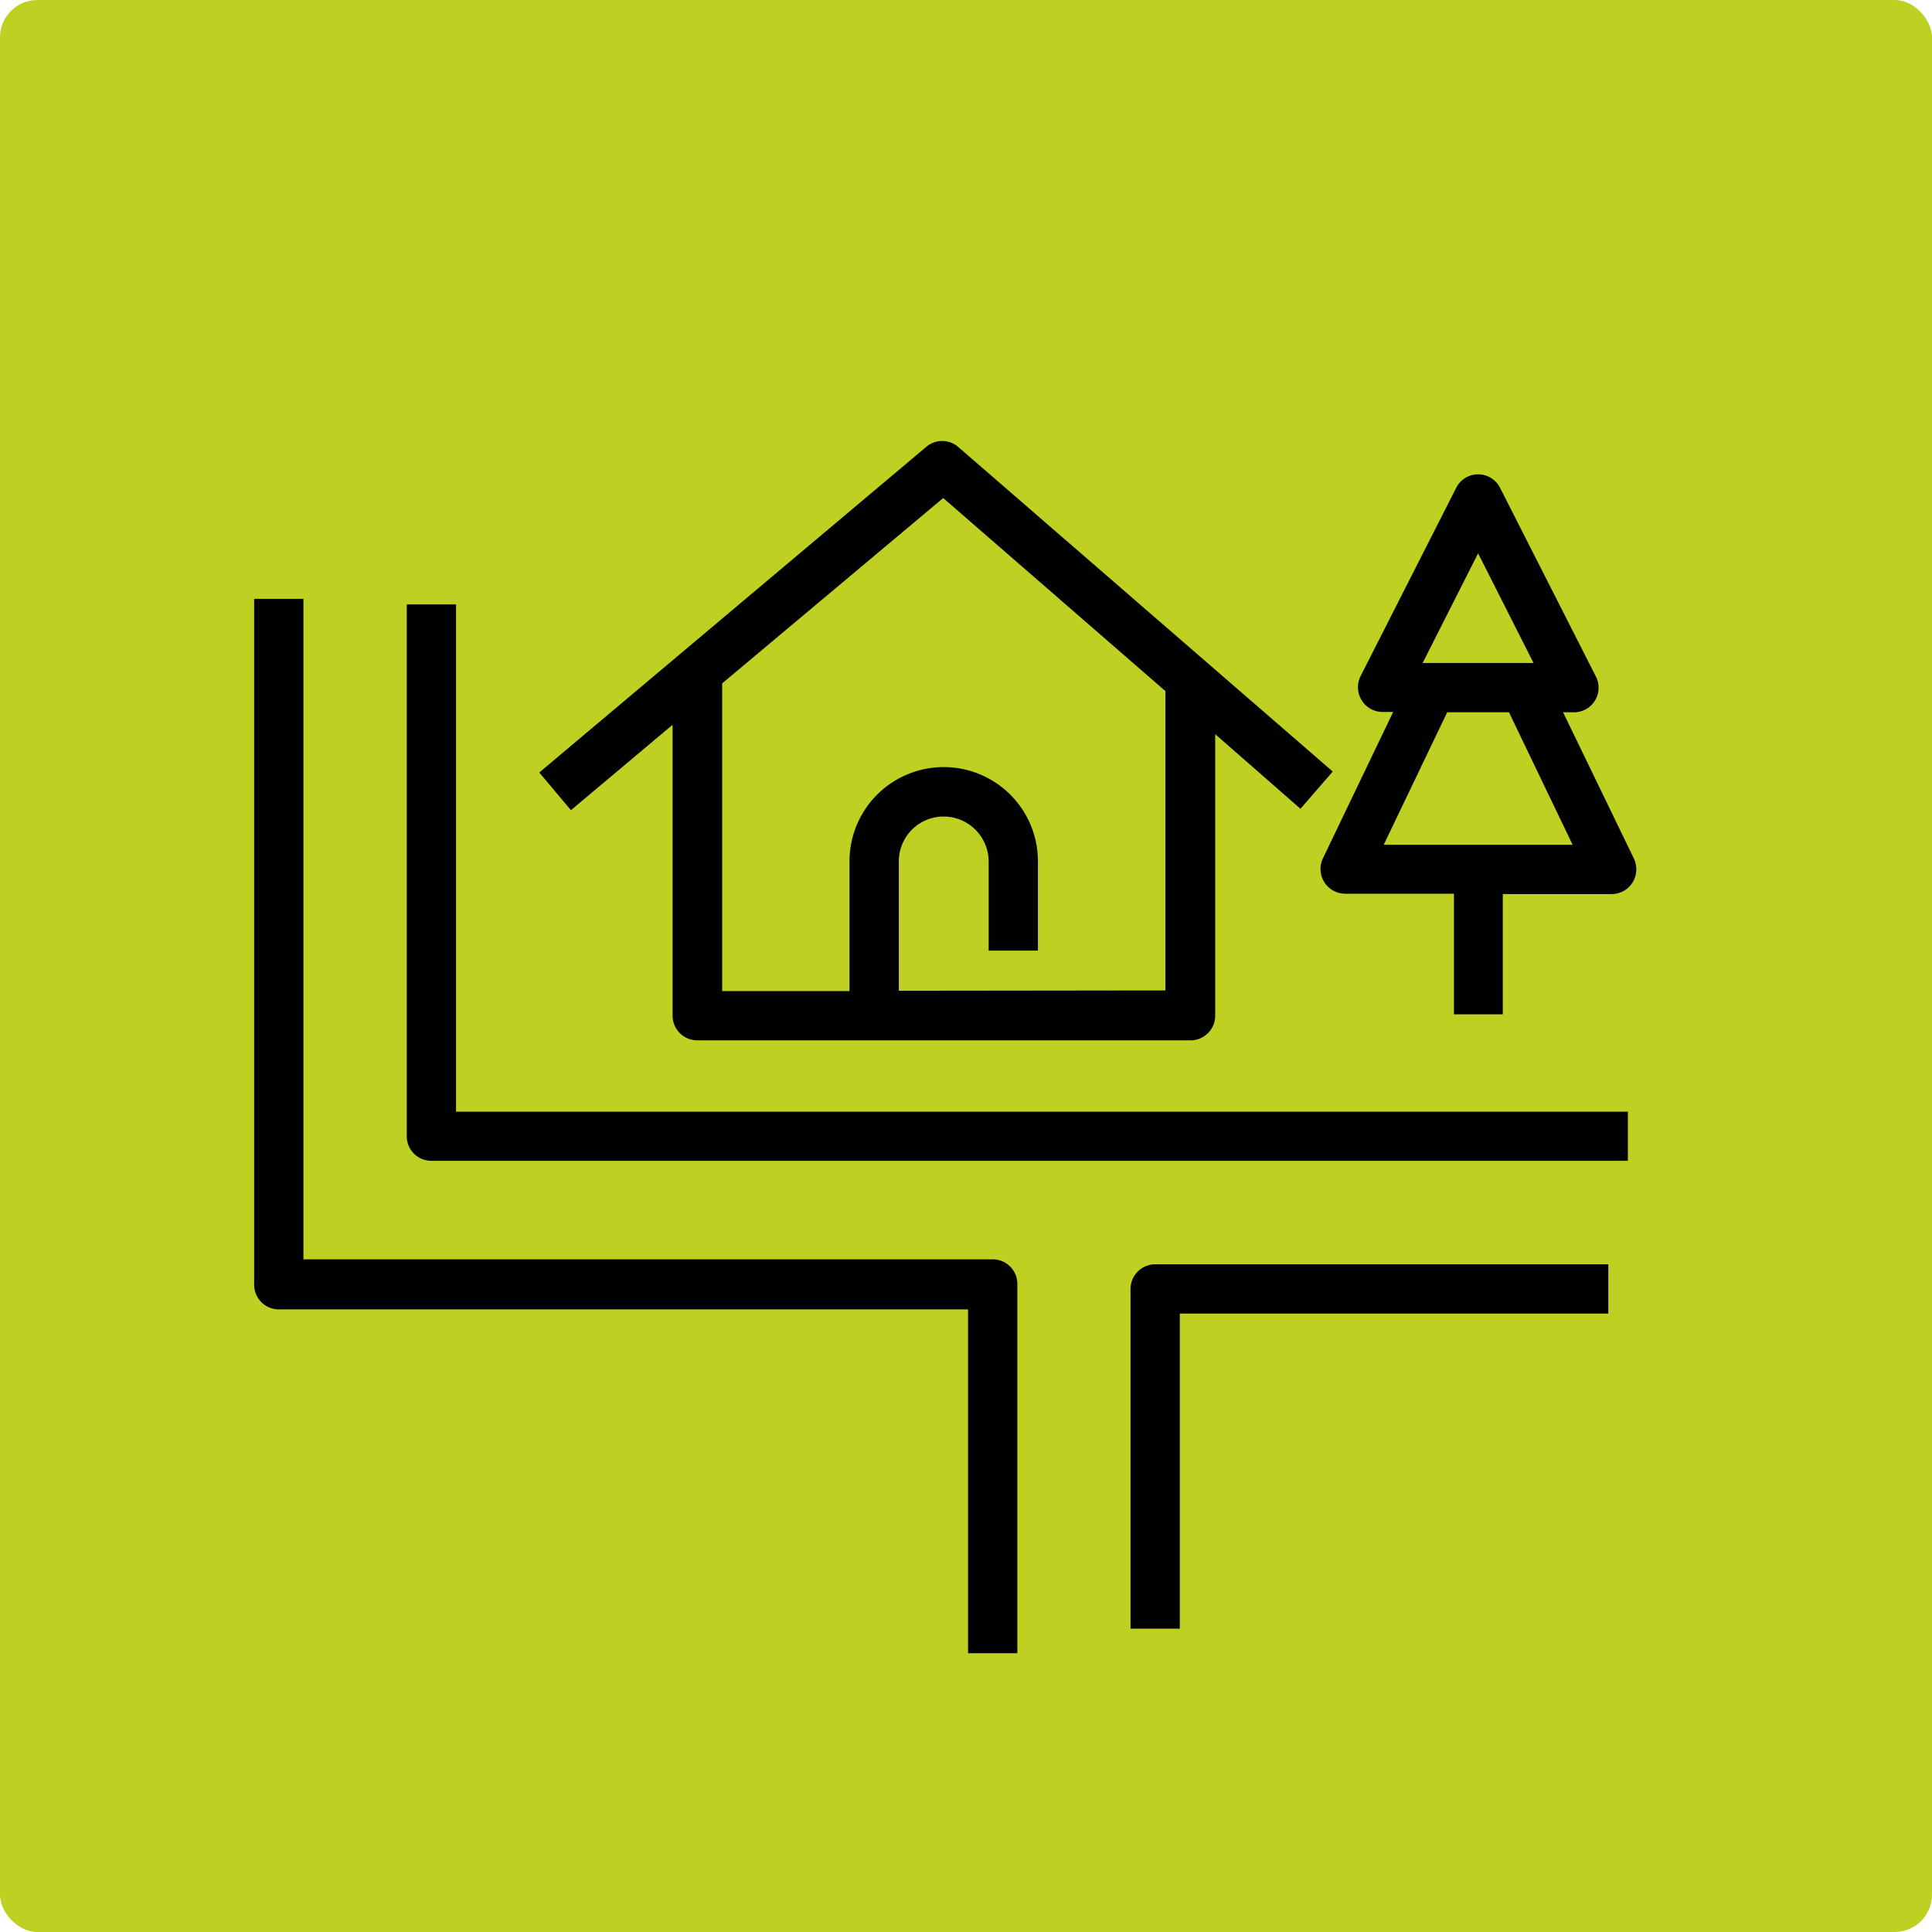
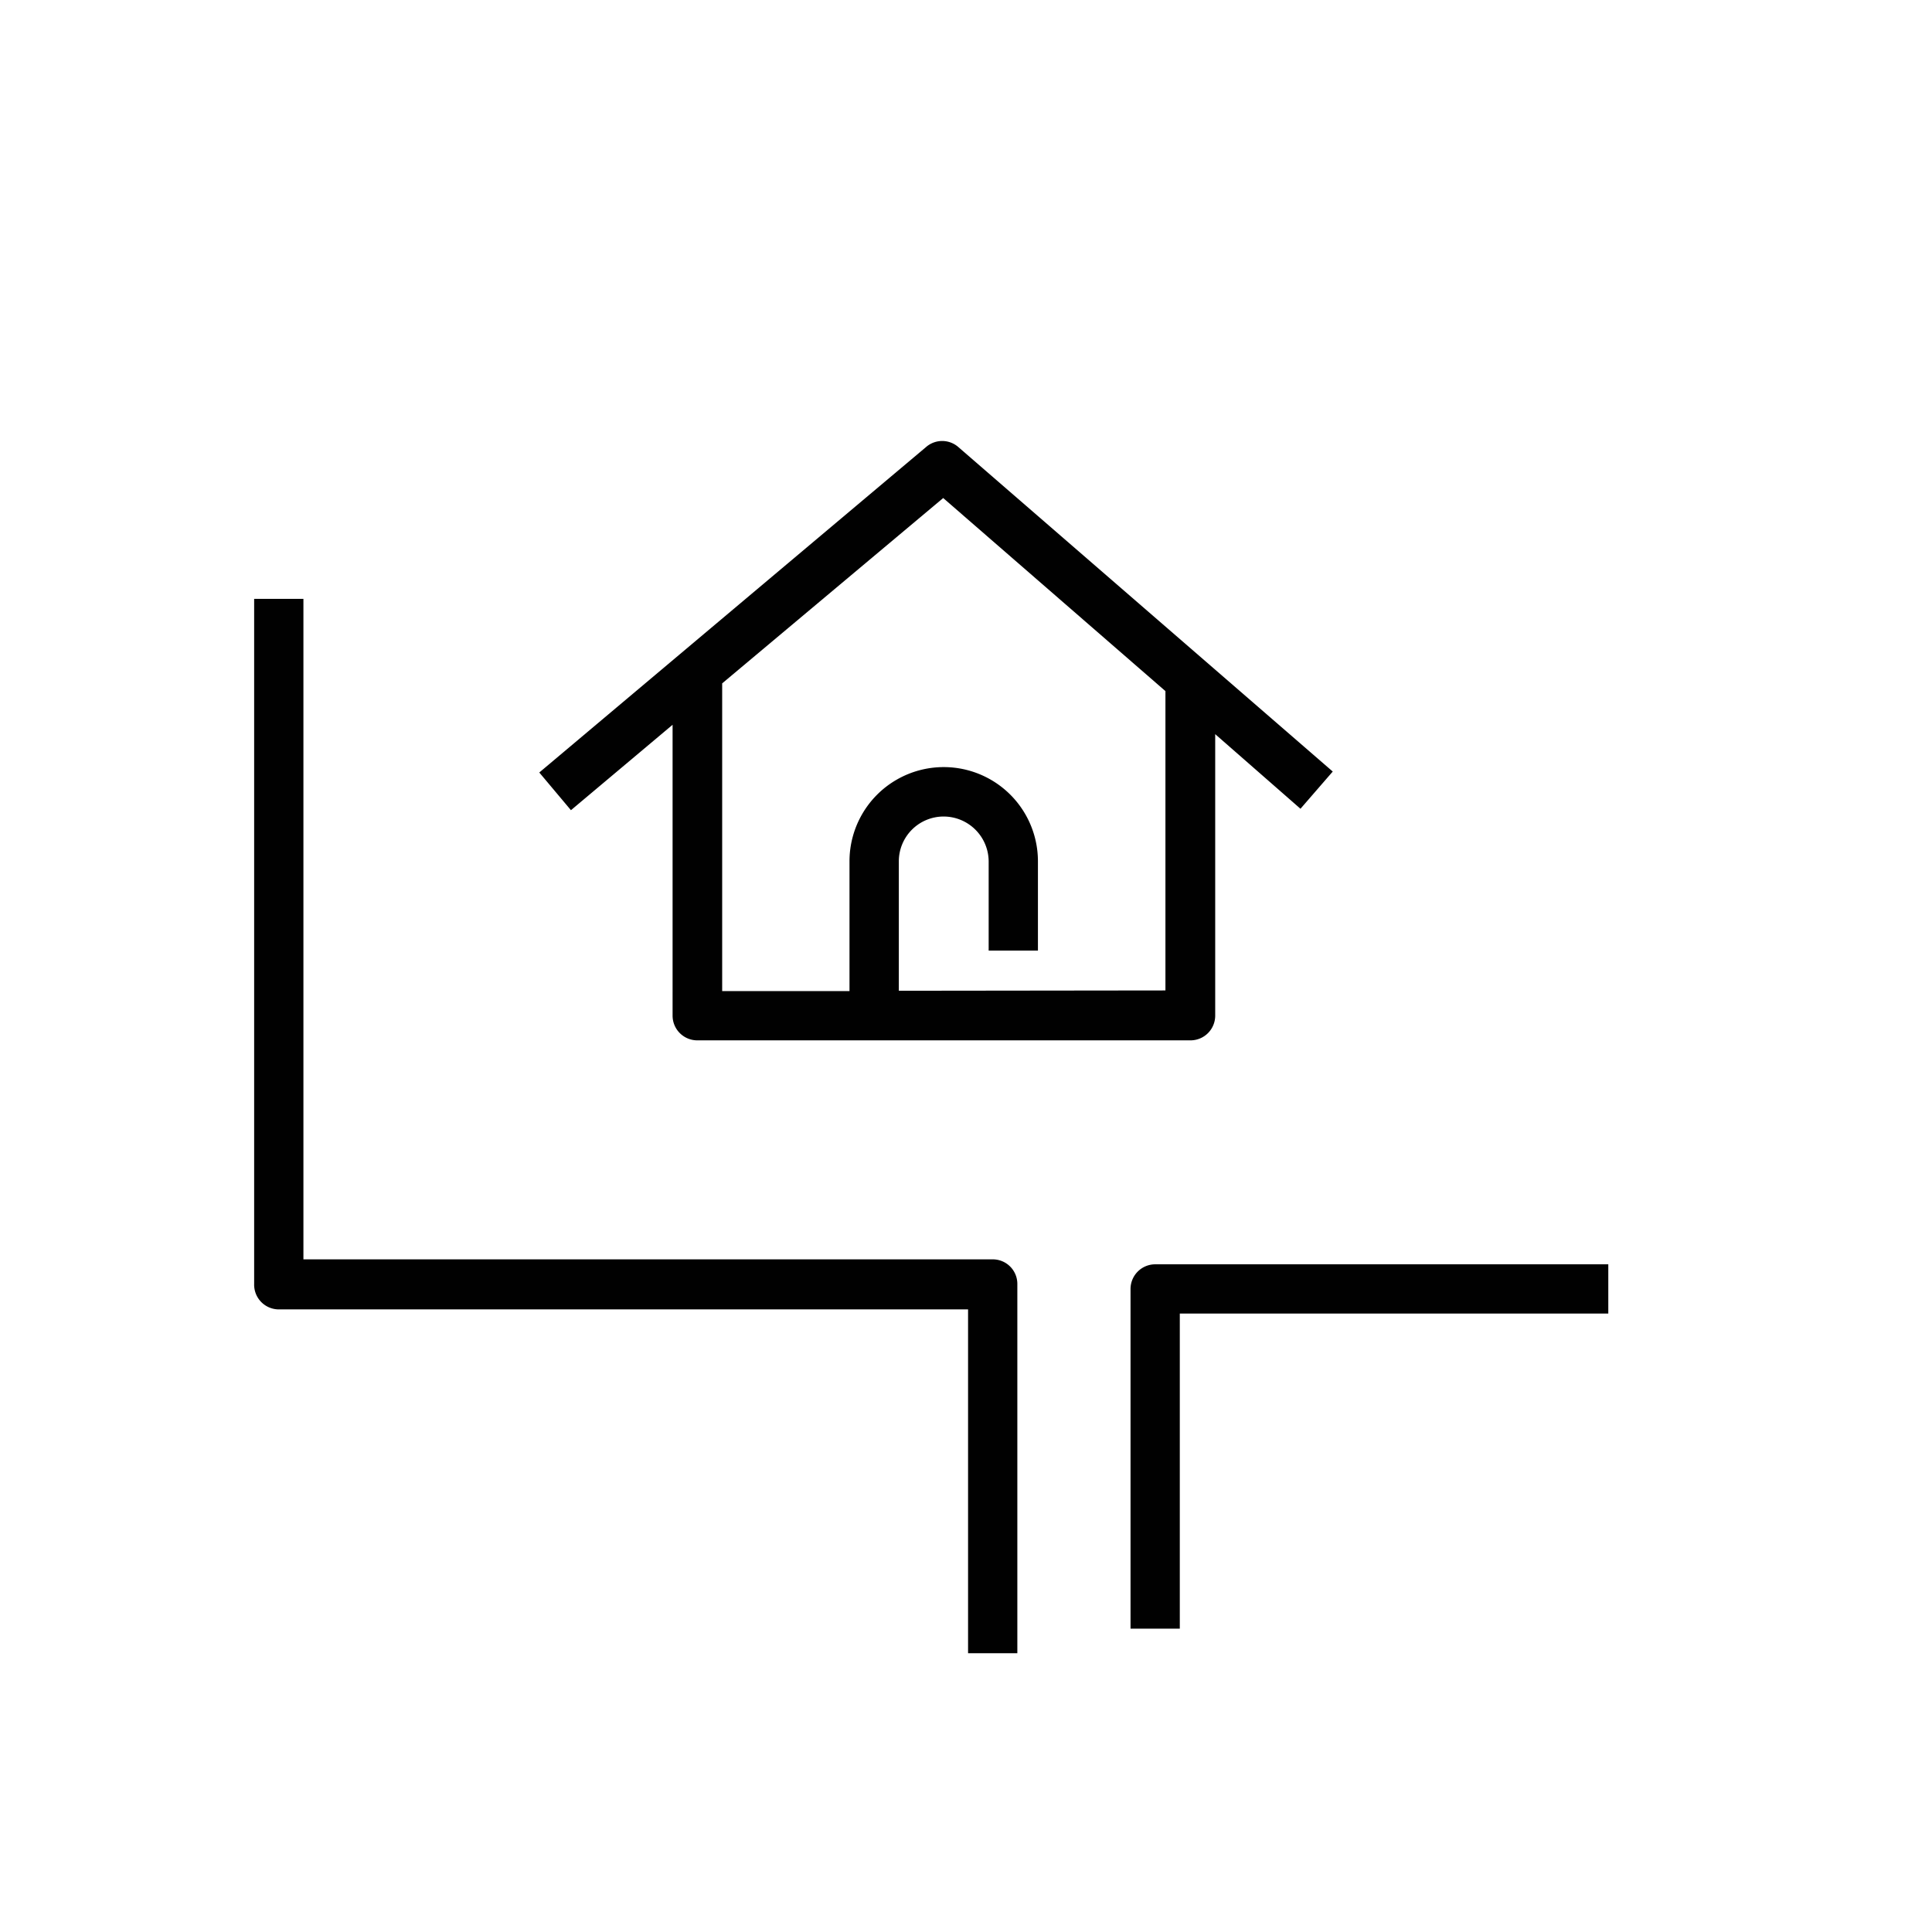
<svg xmlns="http://www.w3.org/2000/svg" viewBox="0 0 155 155">
-   <rect width="155" height="155" rx="3" style="fill:#bed022" />
-   <path d="M111.012,67.775l5.094-10.632h4.956l5.106,10.632Zm7.572-23.383,4.45,8.8h-8.9ZM130.977,70.8a2.014,2.014,0,0,0,.112-1.908L125.4,57.143h.817a1.97,1.97,0,0,0,1.8-2.9l-7.67-15.106a1.971,1.971,0,0,0-3.519,0l-7.671,15.106a1.983,1.983,0,0,0,1.772,2.875h.843l-5.638,11.748A1.983,1.983,0,0,0,107.9,71.7h8.749v9.678h3.916V71.728H129.3a1.959,1.959,0,0,0,1.674-.929" style="fill:#010101" />
  <path d="M93.5,79.461l-21.389.025V69.114A3.594,3.594,0,0,1,75.7,65.508h.012a3.618,3.618,0,0,1,3.606,3.606v7.15h3.953v-7.15a7.559,7.559,0,0,0-15.118-.025V79.511H57.938V54.826l17.733-14.87L93.5,55.446ZM74.382,35.792,43.266,61.976,45.806,65l8.154-6.853V81.494a1.982,1.982,0,0,0,1.994,1.971H95.523a1.982,1.982,0,0,0,1.97-1.983V58.9l6.841,5.985,2.589-2.986L76.9,35.879a1.971,1.971,0,0,0-2.516-.087" style="fill:#010101" />
  <path d="M81.619,132.635V103.006a1.97,1.97,0,0,0-1.97-1.971H24.343V48.047H20.39v54.959a1.982,1.982,0,0,0,1.92,2.043H77.666v27.585Z" style="fill:#010101" />
-   <path d="M130.6,89.189H36.587V48.494H32.634V91.159A1.97,1.97,0,0,0,34.6,93.13h96Z" style="fill:#010101" />
  <path d="M90.7,103.4v27.262h3.953V105.385H129.03v-3.952H92.685A1.982,1.982,0,0,0,90.7,103.4" style="fill:#010101" />
</svg>